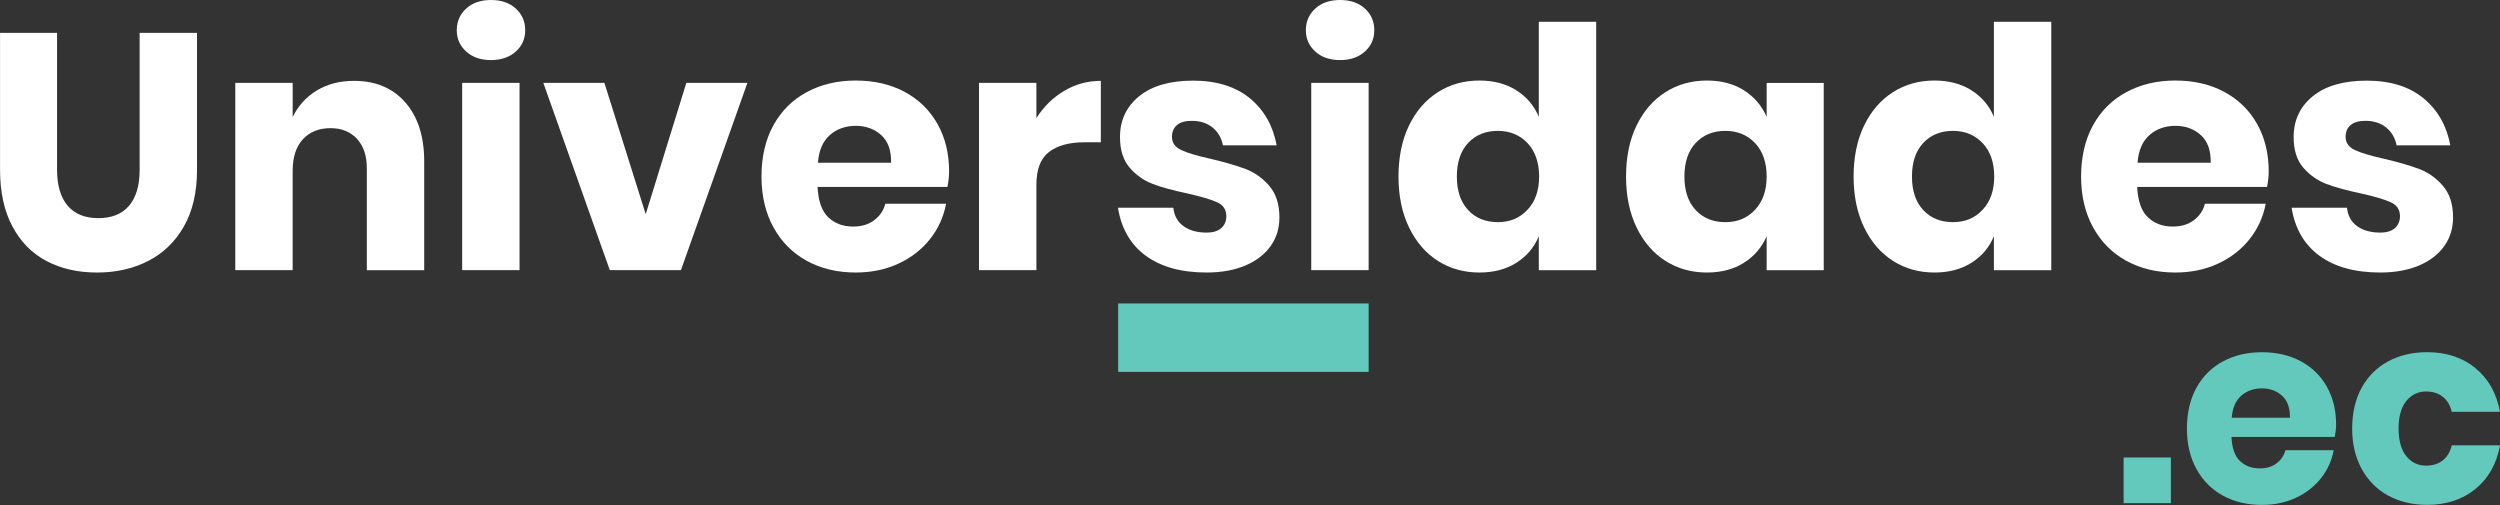
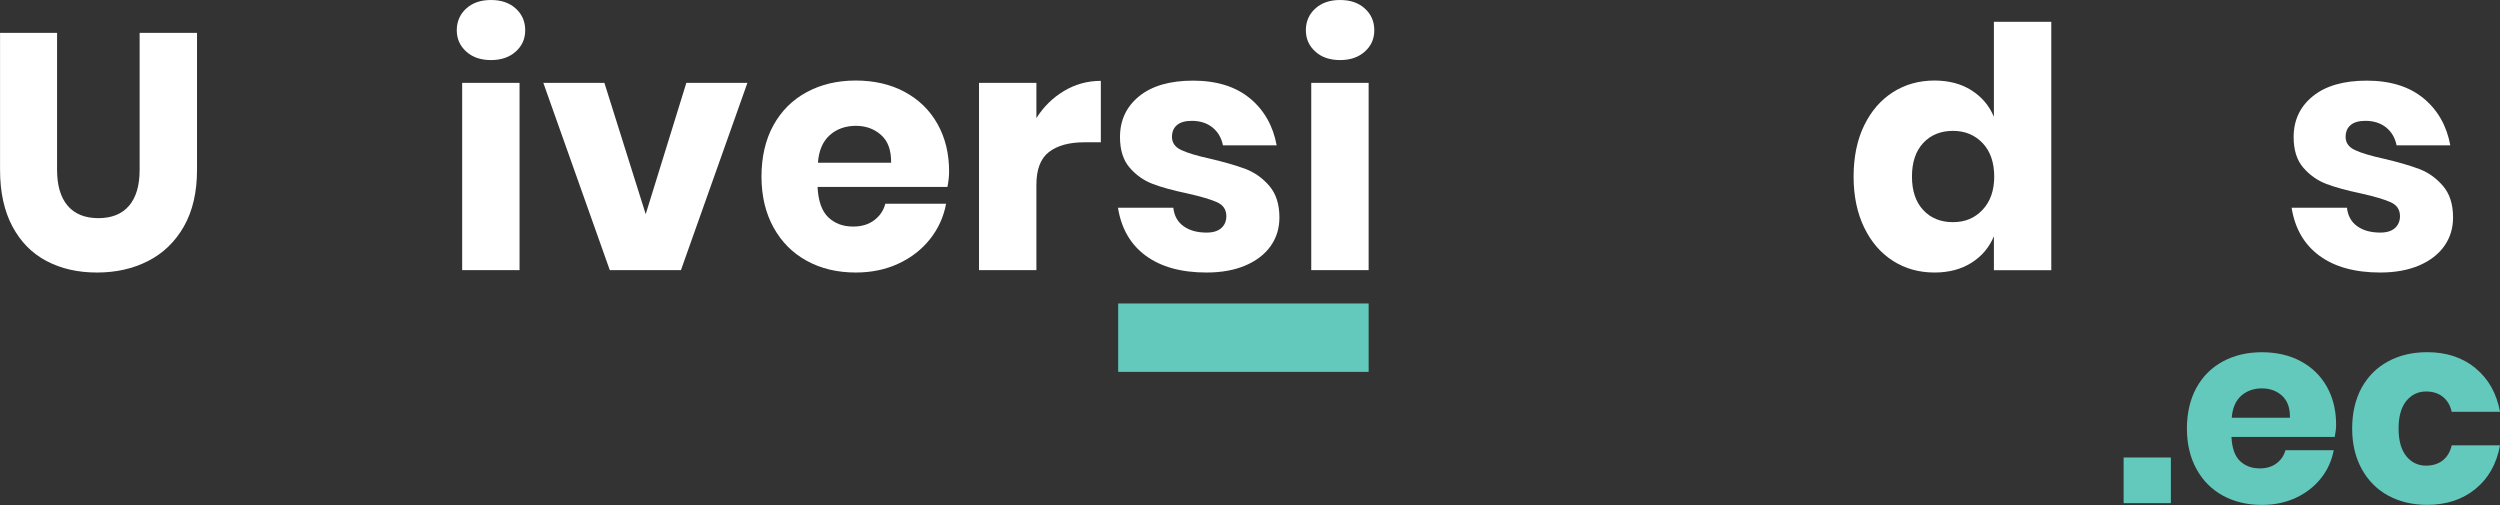
<svg xmlns="http://www.w3.org/2000/svg" id="Layer_2" viewBox="0 0 481.43 97.25">
  <rect x="0" y="0" width="481.43" height="97.25" fill="#333333" stroke="none" />
  <defs>
    <style>.cls-1{fill:#63c9bc;}.cls-2{fill:#fff;}</style>
  </defs>
  <g id="Layer_1-2">
    <path class="cls-2" d="M10.99,6.33v26.37c0,3.02.68,5.32,2.04,6.92,1.36,1.59,3.33,2.39,5.91,2.39s4.56-.8,5.91-2.39c1.36-1.59,2.04-3.9,2.04-6.92V6.33h11.05v26.37c0,4.31-.84,7.94-2.52,10.89-1.68,2.95-3.97,5.17-6.88,6.66-2.91,1.49-6.19,2.23-9.86,2.23s-6.89-.73-9.69-2.2c-2.8-1.46-5-3.68-6.59-6.66-1.59-2.97-2.39-6.61-2.39-10.92V6.33h10.99Z" />
-     <path class="cls-2" d="M78.04,19.71c2.43,2.76,3.65,6.55,3.65,11.38v20.94h-11.05v-19.65c0-2.41-.64-4.3-1.91-5.66-1.27-1.36-2.96-2.04-5.07-2.04-2.24,0-4.02.71-5.33,2.13-1.31,1.42-1.97,3.45-1.97,6.08v19.13h-11.05V15.96h11.05v6.59c1.03-2.15,2.57-3.86,4.62-5.11,2.05-1.25,4.45-1.87,7.21-1.87,4.14,0,7.42,1.38,9.86,4.14Z" />
    <path class="cls-2" d="M89.77,1.65c1.21-1.1,2.8-1.65,4.78-1.65s3.58.55,4.78,1.65c1.21,1.1,1.81,2.49,1.81,4.17s-.6,3.01-1.81,4.1c-1.21,1.1-2.8,1.65-4.78,1.65s-3.58-.55-4.78-1.65c-1.21-1.1-1.81-2.47-1.81-4.1s.6-3.07,1.81-4.17ZM100.05,15.96v36.06h-11.05V15.96h11.05Z" />
    <path class="cls-2" d="M124.35,41.23l7.82-25.27h11.76l-12.8,36.06h-13.7l-12.8-36.06h11.76l7.95,25.27Z" />
    <path class="cls-2" d="M182.45,36h-25.01c.13,2.71.82,4.66,2.07,5.85,1.25,1.19,2.84,1.78,4.78,1.78,1.64,0,2.99-.41,4.07-1.23,1.08-.82,1.79-1.87,2.13-3.17h11.7c-.47,2.54-1.51,4.81-3.1,6.82-1.59,2-3.62,3.58-6.08,4.72-2.46,1.14-5.19,1.71-8.21,1.71-3.53,0-6.67-.74-9.4-2.23-2.74-1.49-4.88-3.63-6.43-6.43-1.55-2.8-2.33-6.08-2.33-9.82s.76-7.08,2.29-9.86c1.53-2.78,3.67-4.91,6.43-6.4,2.76-1.49,5.9-2.23,9.44-2.23s6.72.73,9.44,2.2c2.71,1.47,4.82,3.52,6.3,6.17,1.49,2.65,2.23,5.7,2.23,9.15,0,.9-.11,1.9-.32,2.97ZM169.69,26.01c-1.31-1.18-2.94-1.78-4.88-1.78s-3.71.6-5.04,1.81c-1.34,1.21-2.09,2.97-2.26,5.3h14.09c.04-2.37-.59-4.15-1.91-5.33Z" />
    <path class="cls-2" d="M204.91,17.51c2.18-1.29,4.53-1.94,7.08-1.94v11.83h-3.17c-2.93,0-5.2.63-6.82,1.87-1.62,1.25-2.42,3.36-2.42,6.33v16.42h-11.05V15.96h11.05v6.79c1.38-2.2,3.16-3.94,5.33-5.24Z" />
    <path class="cls-2" d="M240.71,18.94c2.74,2.28,4.45,5.3,5.14,9.05h-10.34c-.3-1.46-.98-2.62-2.04-3.46-1.06-.84-2.38-1.26-3.97-1.26-1.25,0-2.2.27-2.84.81-.65.54-.97,1.3-.97,2.29,0,1.12.59,1.96,1.78,2.52,1.18.56,3.05,1.12,5.59,1.68,2.76.65,5.02,1.3,6.79,1.97,1.77.67,3.3,1.76,4.59,3.26,1.29,1.51,1.94,3.53,1.94,6.08,0,2.07-.56,3.9-1.68,5.49-1.12,1.59-2.74,2.84-4.85,3.75-2.11.9-4.61,1.36-7.5,1.36-4.87,0-8.77-1.08-11.7-3.23-2.93-2.15-4.72-5.24-5.36-9.24h10.66c.17,1.55.83,2.74,1.97,3.55,1.14.82,2.62,1.23,4.43,1.23,1.25,0,2.2-.29,2.84-.87.65-.58.97-1.35.97-2.29,0-1.25-.59-2.14-1.78-2.68-1.19-.54-3.11-1.11-5.78-1.71-2.67-.56-4.87-1.16-6.59-1.81-1.72-.65-3.21-1.69-4.46-3.13-1.25-1.44-1.87-3.41-1.87-5.91,0-3.23,1.23-5.85,3.68-7.85,2.46-2,5.92-3.01,10.41-3.01s8.22,1.14,10.95,3.43Z" />
    <path class="cls-2" d="M253.28,1.65c1.21-1.1,2.8-1.65,4.78-1.65s3.58.55,4.78,1.65c1.21,1.1,1.81,2.49,1.81,4.17s-.6,3.01-1.81,4.1c-1.21,1.1-2.8,1.65-4.78,1.65s-3.58-.55-4.78-1.65c-1.21-1.1-1.81-2.47-1.81-4.1s.6-3.07,1.81-4.17ZM263.56,15.96v36.06h-11.05V15.96h11.05Z" />
-     <path class="cls-2" d="M292,17.39c1.98,1.25,3.43,2.95,4.33,5.11V4.2h11.05v47.83h-11.05v-6.53c-.9,2.16-2.35,3.86-4.33,5.11-1.98,1.25-4.35,1.87-7.11,1.87-2.97,0-5.63-.74-7.98-2.23-2.35-1.49-4.2-3.63-5.56-6.43-1.36-2.8-2.04-6.08-2.04-9.82s.68-7.08,2.04-9.86c1.36-2.78,3.21-4.91,5.56-6.4,2.35-1.49,5.01-2.23,7.98-2.23,2.76,0,5.13.63,7.11,1.87ZM282.72,27.53c-1.44,1.55-2.17,3.71-2.17,6.46s.72,4.91,2.17,6.46c1.44,1.55,3.35,2.33,5.72,2.33s4.23-.8,5.72-2.39c1.49-1.59,2.23-3.73,2.23-6.4s-.74-4.86-2.23-6.43c-1.49-1.57-3.39-2.36-5.72-2.36s-4.28.78-5.72,2.33Z" />
-     <path class="cls-2" d="M335.82,17.39c1.98,1.25,3.45,2.95,4.39,5.11v-6.53h10.99v36.06h-10.99v-6.53c-.95,2.16-2.41,3.86-4.39,5.11-1.98,1.25-4.35,1.87-7.11,1.87-2.97,0-5.63-.74-7.98-2.23-2.35-1.49-4.2-3.63-5.56-6.43-1.36-2.8-2.04-6.08-2.04-9.82s.68-7.08,2.04-9.86,3.21-4.91,5.56-6.4c2.35-1.49,5.01-2.23,7.98-2.23,2.76,0,5.13.63,7.11,1.87ZM326.54,27.53c-1.44,1.55-2.17,3.71-2.17,6.46s.72,4.91,2.17,6.46c1.44,1.55,3.35,2.33,5.72,2.33s4.23-.8,5.72-2.39c1.49-1.59,2.23-3.73,2.23-6.4s-.74-4.86-2.23-6.43c-1.49-1.57-3.39-2.36-5.72-2.36s-4.28.78-5.72,2.33Z" />
    <path class="cls-2" d="M379.64,17.39c1.98,1.25,3.43,2.95,4.33,5.11V4.2h11.05v47.83h-11.05v-6.53c-.9,2.16-2.35,3.86-4.33,5.11-1.98,1.25-4.35,1.87-7.11,1.87-2.97,0-5.63-.74-7.98-2.23-2.35-1.49-4.2-3.63-5.56-6.43-1.36-2.8-2.04-6.08-2.04-9.82s.68-7.08,2.04-9.86,3.21-4.91,5.56-6.4c2.35-1.49,5.01-2.23,7.98-2.23,2.76,0,5.13.63,7.11,1.87ZM370.36,27.53c-1.44,1.55-2.17,3.71-2.17,6.46s.72,4.91,2.17,6.46c1.44,1.55,3.35,2.33,5.72,2.33s4.23-.8,5.72-2.39c1.49-1.59,2.23-3.73,2.23-6.4s-.74-4.86-2.23-6.43c-1.49-1.57-3.39-2.36-5.72-2.36s-4.28.78-5.72,2.33Z" />
-     <path class="cls-2" d="M436.57,36h-25.01c.13,2.71.82,4.66,2.07,5.85,1.25,1.19,2.84,1.78,4.78,1.78,1.64,0,2.99-.41,4.07-1.23,1.08-.82,1.79-1.87,2.13-3.17h11.7c-.47,2.54-1.51,4.81-3.1,6.82-1.59,2-3.62,3.58-6.08,4.72-2.46,1.14-5.19,1.71-8.21,1.71-3.53,0-6.67-.74-9.4-2.23-2.74-1.49-4.88-3.63-6.43-6.43-1.55-2.8-2.33-6.08-2.33-9.82s.76-7.08,2.29-9.86c1.53-2.78,3.67-4.91,6.43-6.4,2.76-1.49,5.9-2.23,9.44-2.23s6.72.73,9.44,2.2c2.71,1.47,4.82,3.52,6.3,6.17,1.49,2.65,2.23,5.7,2.23,9.15,0,.9-.11,1.9-.32,2.97ZM423.81,26.01c-1.31-1.18-2.94-1.78-4.88-1.78s-3.71.6-5.04,1.81c-1.34,1.21-2.09,2.97-2.26,5.3h14.09c.04-2.37-.59-4.15-1.91-5.33Z" />
    <path class="cls-2" d="M466.72,18.94c2.74,2.28,4.45,5.3,5.14,9.05h-10.34c-.3-1.46-.98-2.62-2.04-3.46-1.06-.84-2.38-1.26-3.97-1.26-1.25,0-2.2.27-2.84.81-.65.54-.97,1.3-.97,2.29,0,1.12.59,1.96,1.78,2.52,1.18.56,3.05,1.12,5.59,1.68,2.76.65,5.02,1.3,6.79,1.97,1.77.67,3.3,1.76,4.59,3.26,1.29,1.51,1.94,3.53,1.94,6.08,0,2.07-.56,3.9-1.68,5.49-1.12,1.59-2.74,2.84-4.85,3.75-2.11.9-4.61,1.36-7.5,1.36-4.87,0-8.77-1.08-11.7-3.23-2.93-2.15-4.72-5.24-5.36-9.24h10.66c.17,1.55.83,2.74,1.97,3.55,1.14.82,2.62,1.23,4.43,1.23,1.25,0,2.2-.29,2.84-.87s.97-1.35.97-2.29c0-1.25-.59-2.14-1.78-2.68-1.19-.54-3.11-1.11-5.78-1.71-2.67-.56-4.87-1.16-6.59-1.81-1.72-.65-3.21-1.69-4.46-3.13-1.25-1.44-1.87-3.41-1.87-5.91,0-3.23,1.23-5.85,3.68-7.85,2.46-2,5.92-3.01,10.41-3.01s8.22,1.14,10.95,3.43Z" />
    <rect class="cls-1" x="215.33" y="58.44" width="48.23" height="13.17" />
    <path class="cls-1" d="M418.05,88.1v8.79h-9.1v-8.79h9.1Z" />
    <path class="cls-1" d="M449.61,84.14h-19.89c.1,2.16.65,3.71,1.65,4.65.99.94,2.26,1.41,3.8,1.41,1.3,0,2.38-.33,3.24-.98.86-.65,1.42-1.49,1.7-2.52h9.3c-.38,2.02-1.2,3.83-2.47,5.42-1.27,1.59-2.88,2.84-4.83,3.75-1.95.91-4.13,1.36-6.53,1.36-2.81,0-5.3-.59-7.48-1.77-2.18-1.18-3.88-2.89-5.11-5.12-1.23-2.23-1.85-4.83-1.85-7.81s.61-5.63,1.82-7.84c1.22-2.21,2.92-3.91,5.11-5.09,2.19-1.18,4.69-1.77,7.51-1.77s5.35.58,7.51,1.75c2.16,1.17,3.83,2.8,5.01,4.91,1.18,2.11,1.77,4.53,1.77,7.27,0,.72-.09,1.51-.26,2.36ZM439.46,76.2c-1.05-.94-2.34-1.41-3.88-1.41s-2.95.48-4.01,1.44c-1.06.96-1.66,2.36-1.8,4.22h11.21c.03-1.88-.47-3.3-1.52-4.24Z" />
    <path class="cls-1" d="M476.7,70.9c2.5,2.04,4.08,4.84,4.73,8.4h-9.3c-.27-1.23-.84-2.19-1.7-2.88-.86-.69-1.94-1.03-3.24-1.03-1.54,0-2.81.61-3.8,1.82-.99,1.22-1.49,2.99-1.49,5.32s.5,4.1,1.49,5.32c.99,1.22,2.26,1.82,3.8,1.82,1.3,0,2.38-.34,3.24-1.03.86-.69,1.42-1.65,1.7-2.88h9.3c-.65,3.56-2.23,6.37-4.73,8.4-2.5,2.04-5.6,3.06-9.3,3.06-2.81,0-5.3-.59-7.48-1.77-2.18-1.18-3.88-2.89-5.11-5.12-1.23-2.23-1.85-4.83-1.85-7.81s.61-5.63,1.82-7.84c1.22-2.21,2.92-3.91,5.11-5.09,2.19-1.18,4.69-1.77,7.51-1.77,3.7,0,6.8,1.02,9.3,3.06Z" />
  </g>
</svg>